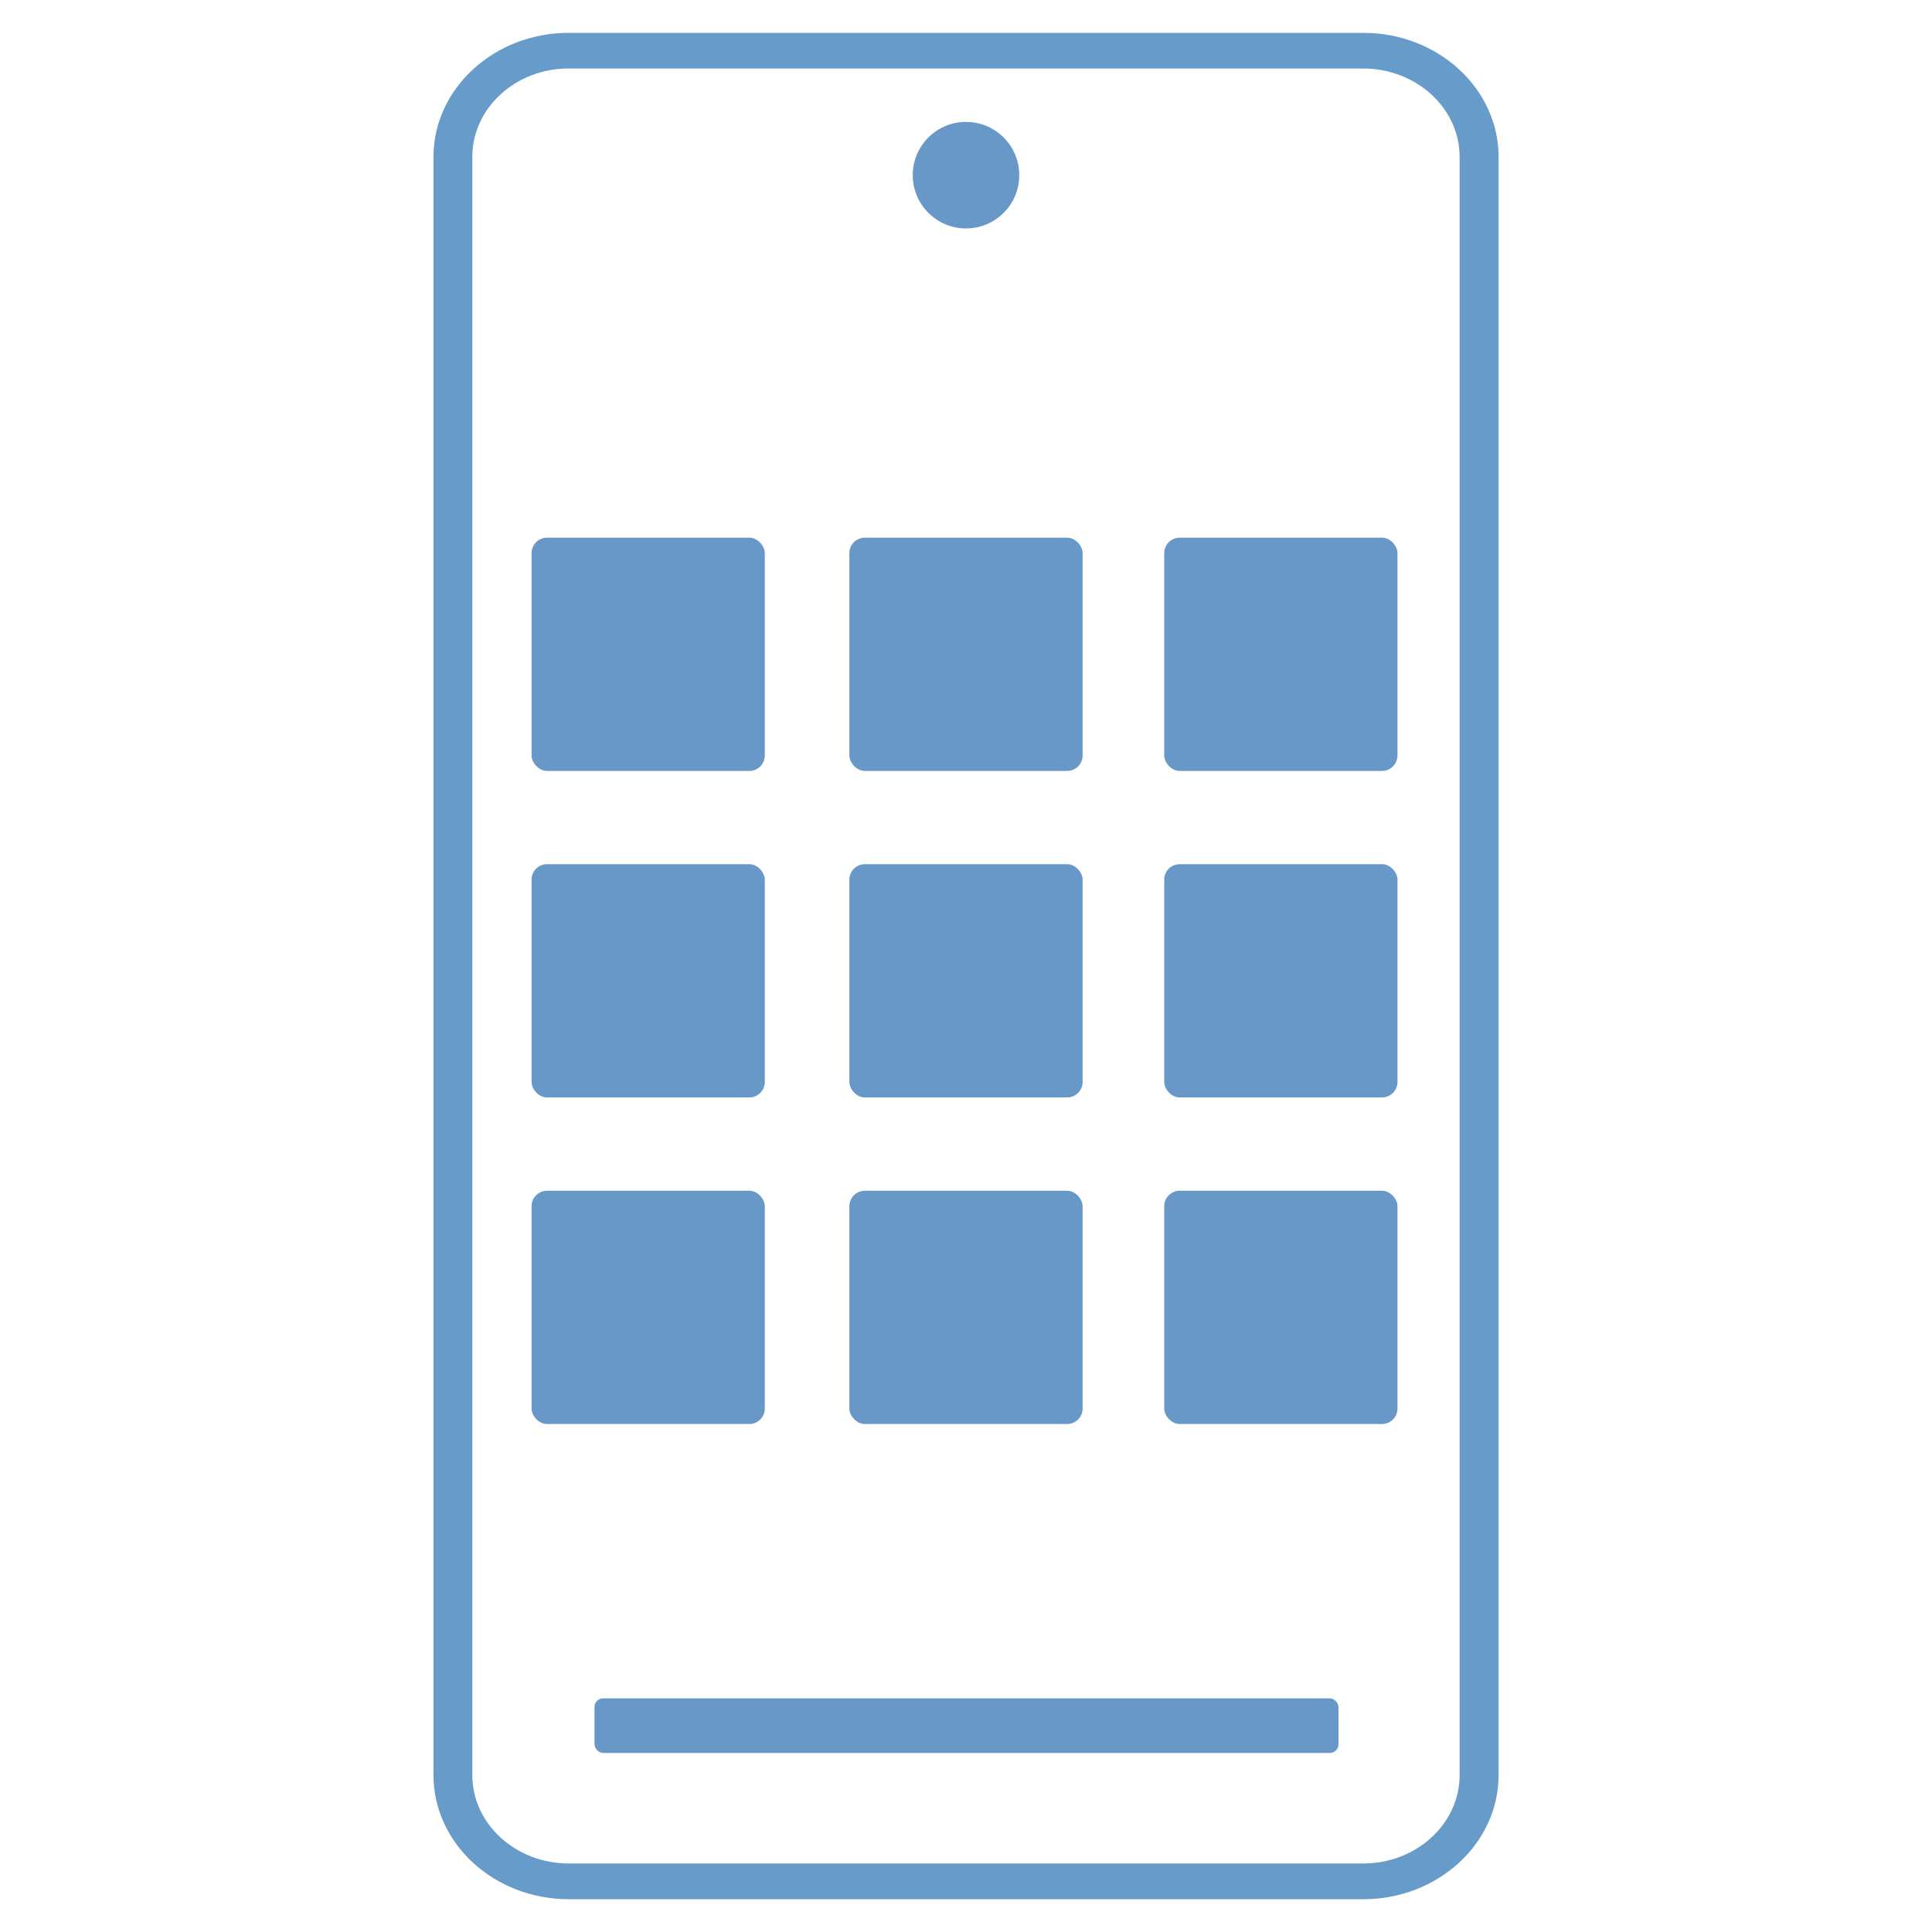
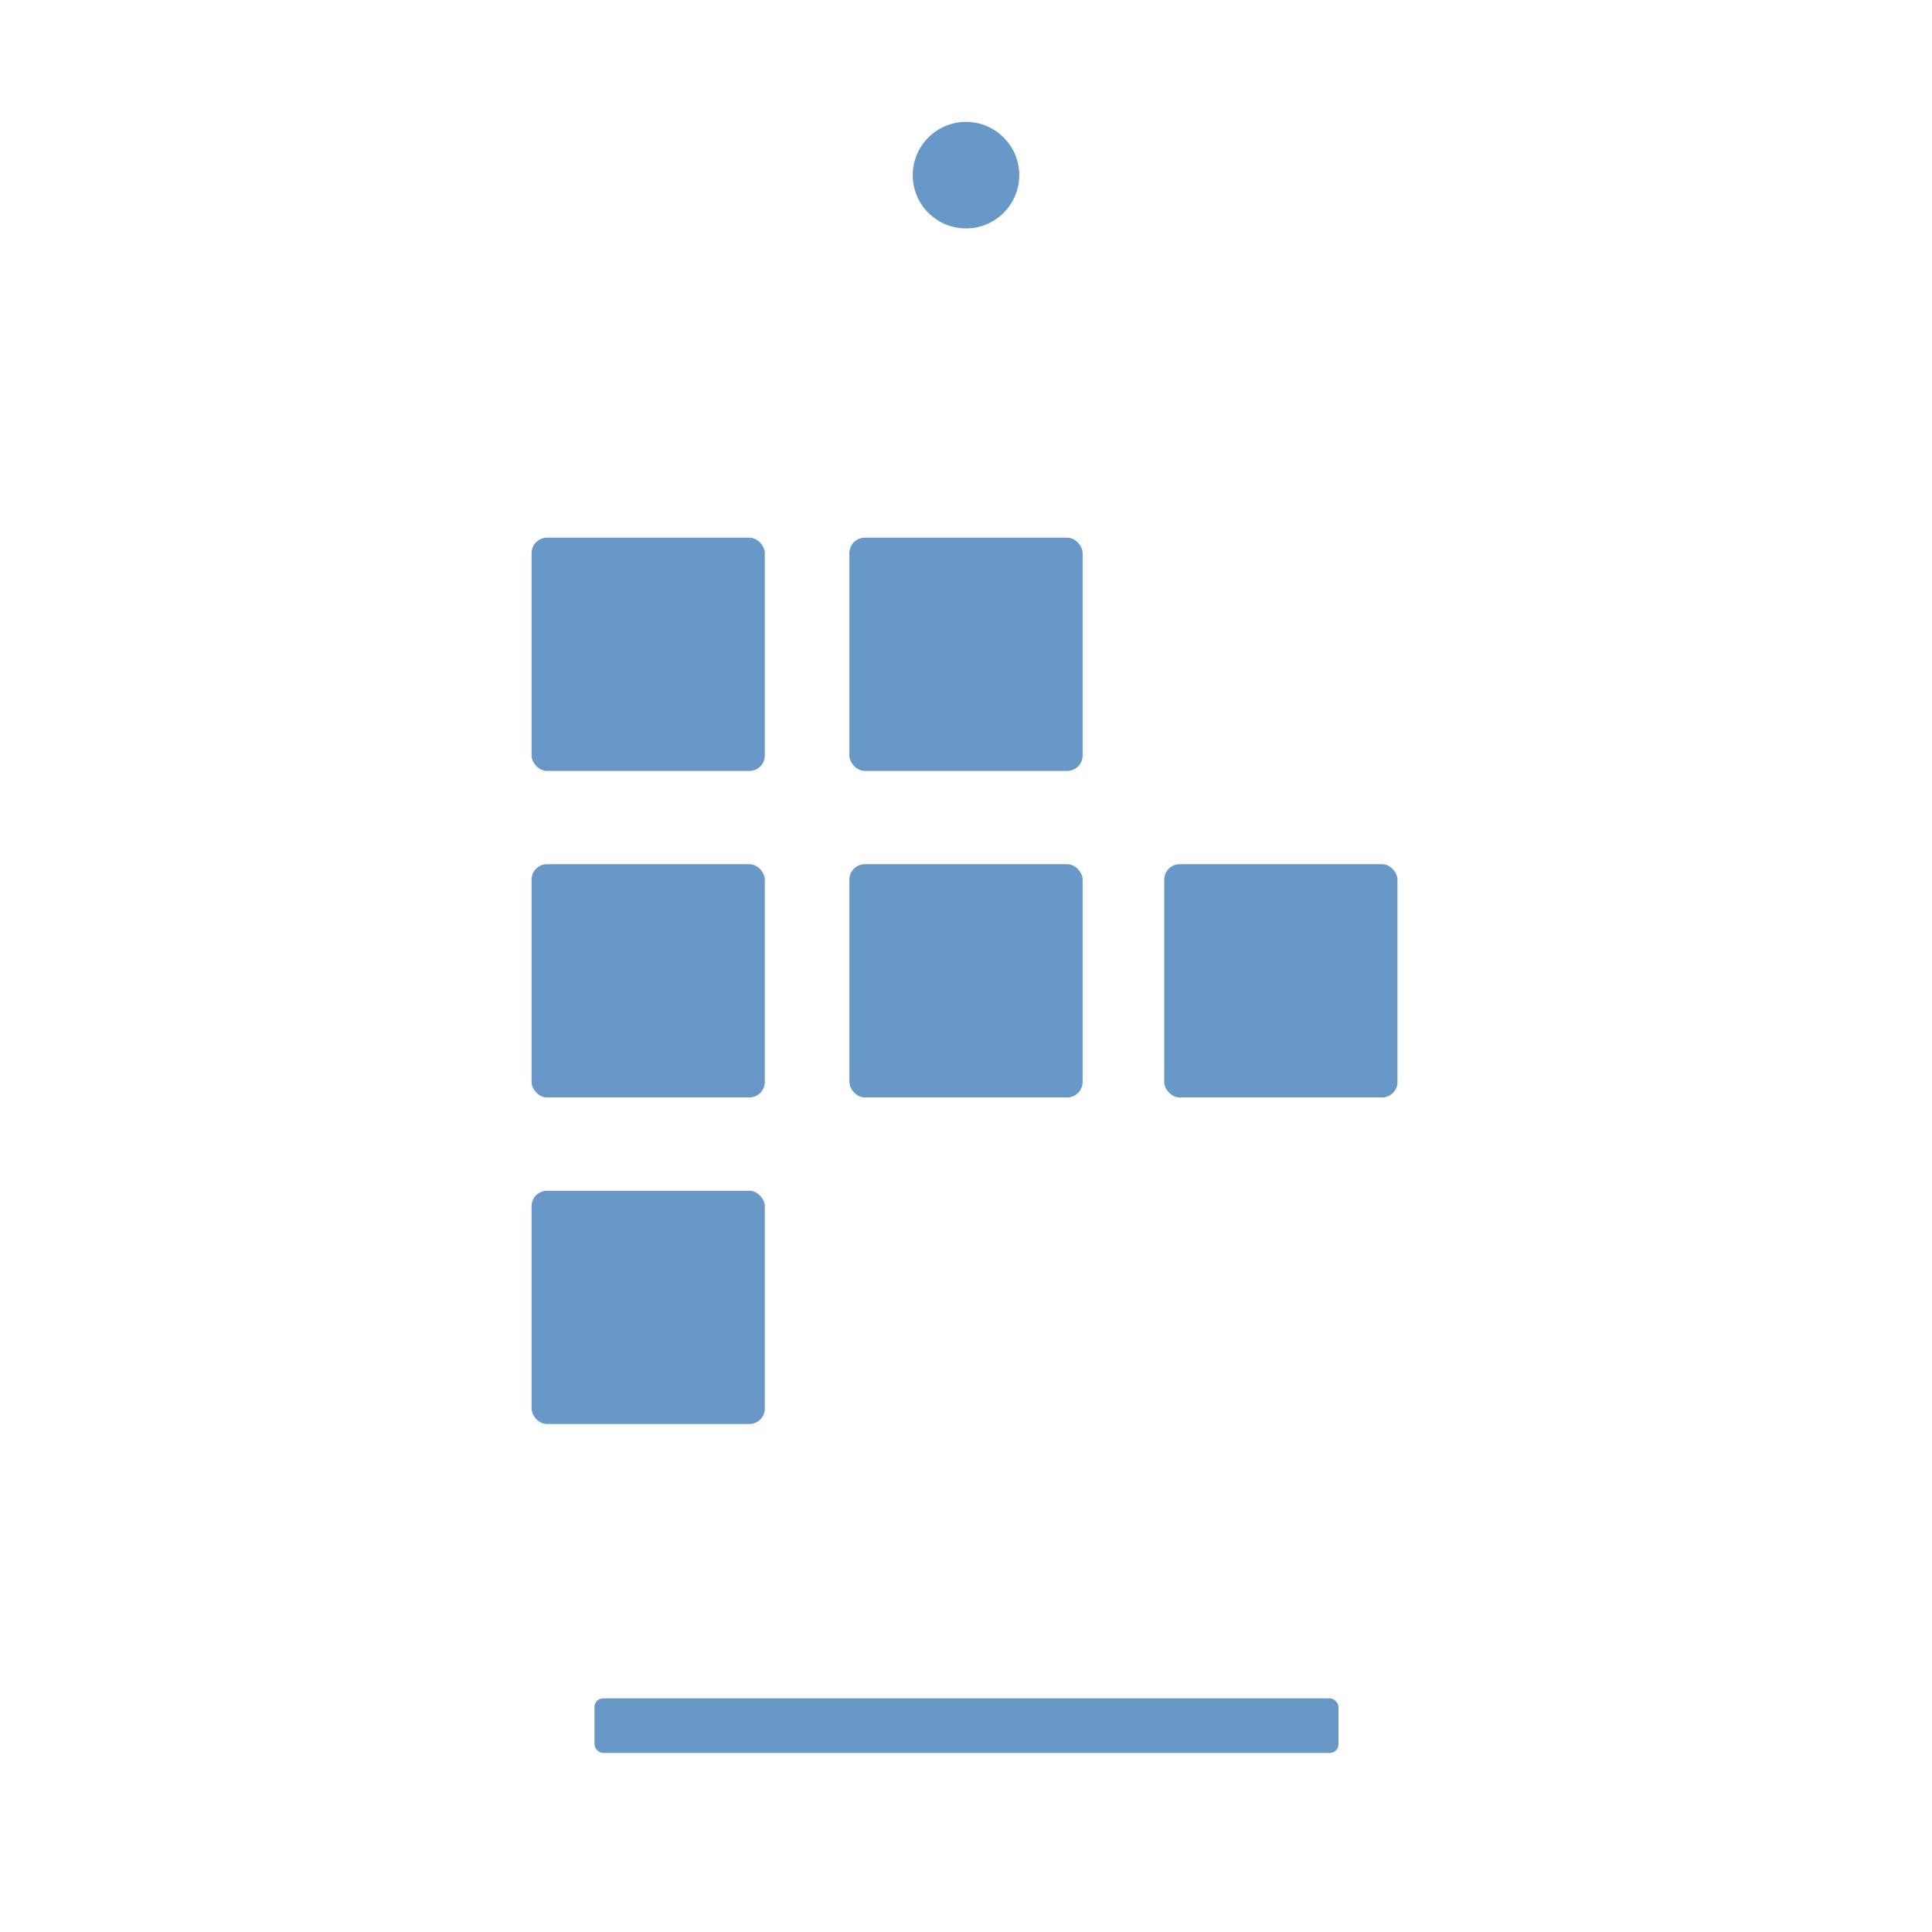
<svg xmlns="http://www.w3.org/2000/svg" id="Layer_2" data-name="Layer 2" viewBox="0 0 300 300">
  <defs>
    <style>
      .cls-1 {
        fill: #6898c7;
      }

      .cls-1, .cls-2, .cls-3 {
        stroke-width: 0px;
      }

      .cls-2 {
        fill: none;
      }

      .cls-3 {
        fill: #679bca;
      }
    </style>
  </defs>
  <g id="New-Message-Section">
    <rect class="cls-2" width="300" height="300" />
    <g>
-       <path class="cls-3" d="m211.69,294.91h-123.37c-11.59,0-21.01-8.65-21.01-19.27V24.37c0-10.63,9.43-19.27,21.01-19.27h123.37c11.59,0,21.01,8.65,21.01,19.27v251.27c0,10.63-9.43,19.27-21.01,19.27ZM88.31,10.63c-8.26,0-14.97,6.16-14.97,13.73v251.27c0,7.57,6.72,13.73,14.97,13.73h123.37c8.26,0,14.97-6.16,14.97-13.73V24.37c0-7.57-6.72-13.73-14.97-13.73h-123.37Z" />
      <g>
        <rect class="cls-1" x="82.54" y="83.49" width="36.22" height="36.22" rx="2.4" ry="2.4" />
        <rect class="cls-1" x="131.89" y="83.49" width="36.22" height="36.22" rx="2.4" ry="2.4" />
-         <rect class="cls-1" x="180.78" y="83.49" width="36.22" height="36.22" rx="2.4" ry="2.4" />
      </g>
      <g>
        <rect class="cls-1" x="82.54" y="134.19" width="36.22" height="36.22" rx="2.4" ry="2.4" />
        <rect class="cls-1" x="131.89" y="134.19" width="36.22" height="36.22" rx="2.4" ry="2.4" />
        <rect class="cls-1" x="180.78" y="134.19" width="36.22" height="36.22" rx="2.4" ry="2.4" />
      </g>
      <g>
        <rect class="cls-1" x="82.54" y="184.9" width="36.22" height="36.22" rx="2.4" ry="2.4" />
-         <rect class="cls-1" x="131.89" y="184.9" width="36.22" height="36.22" rx="2.4" ry="2.4" />
-         <rect class="cls-1" x="180.78" y="184.9" width="36.22" height="36.22" rx="2.4" ry="2.4" />
      </g>
      <rect class="cls-1" x="92.31" y="263.72" width="115.53" height="8.48" rx="1.35" ry="1.35" />
      <circle class="cls-1" cx="150" cy="27.2" r="8.27" />
    </g>
  </g>
</svg>